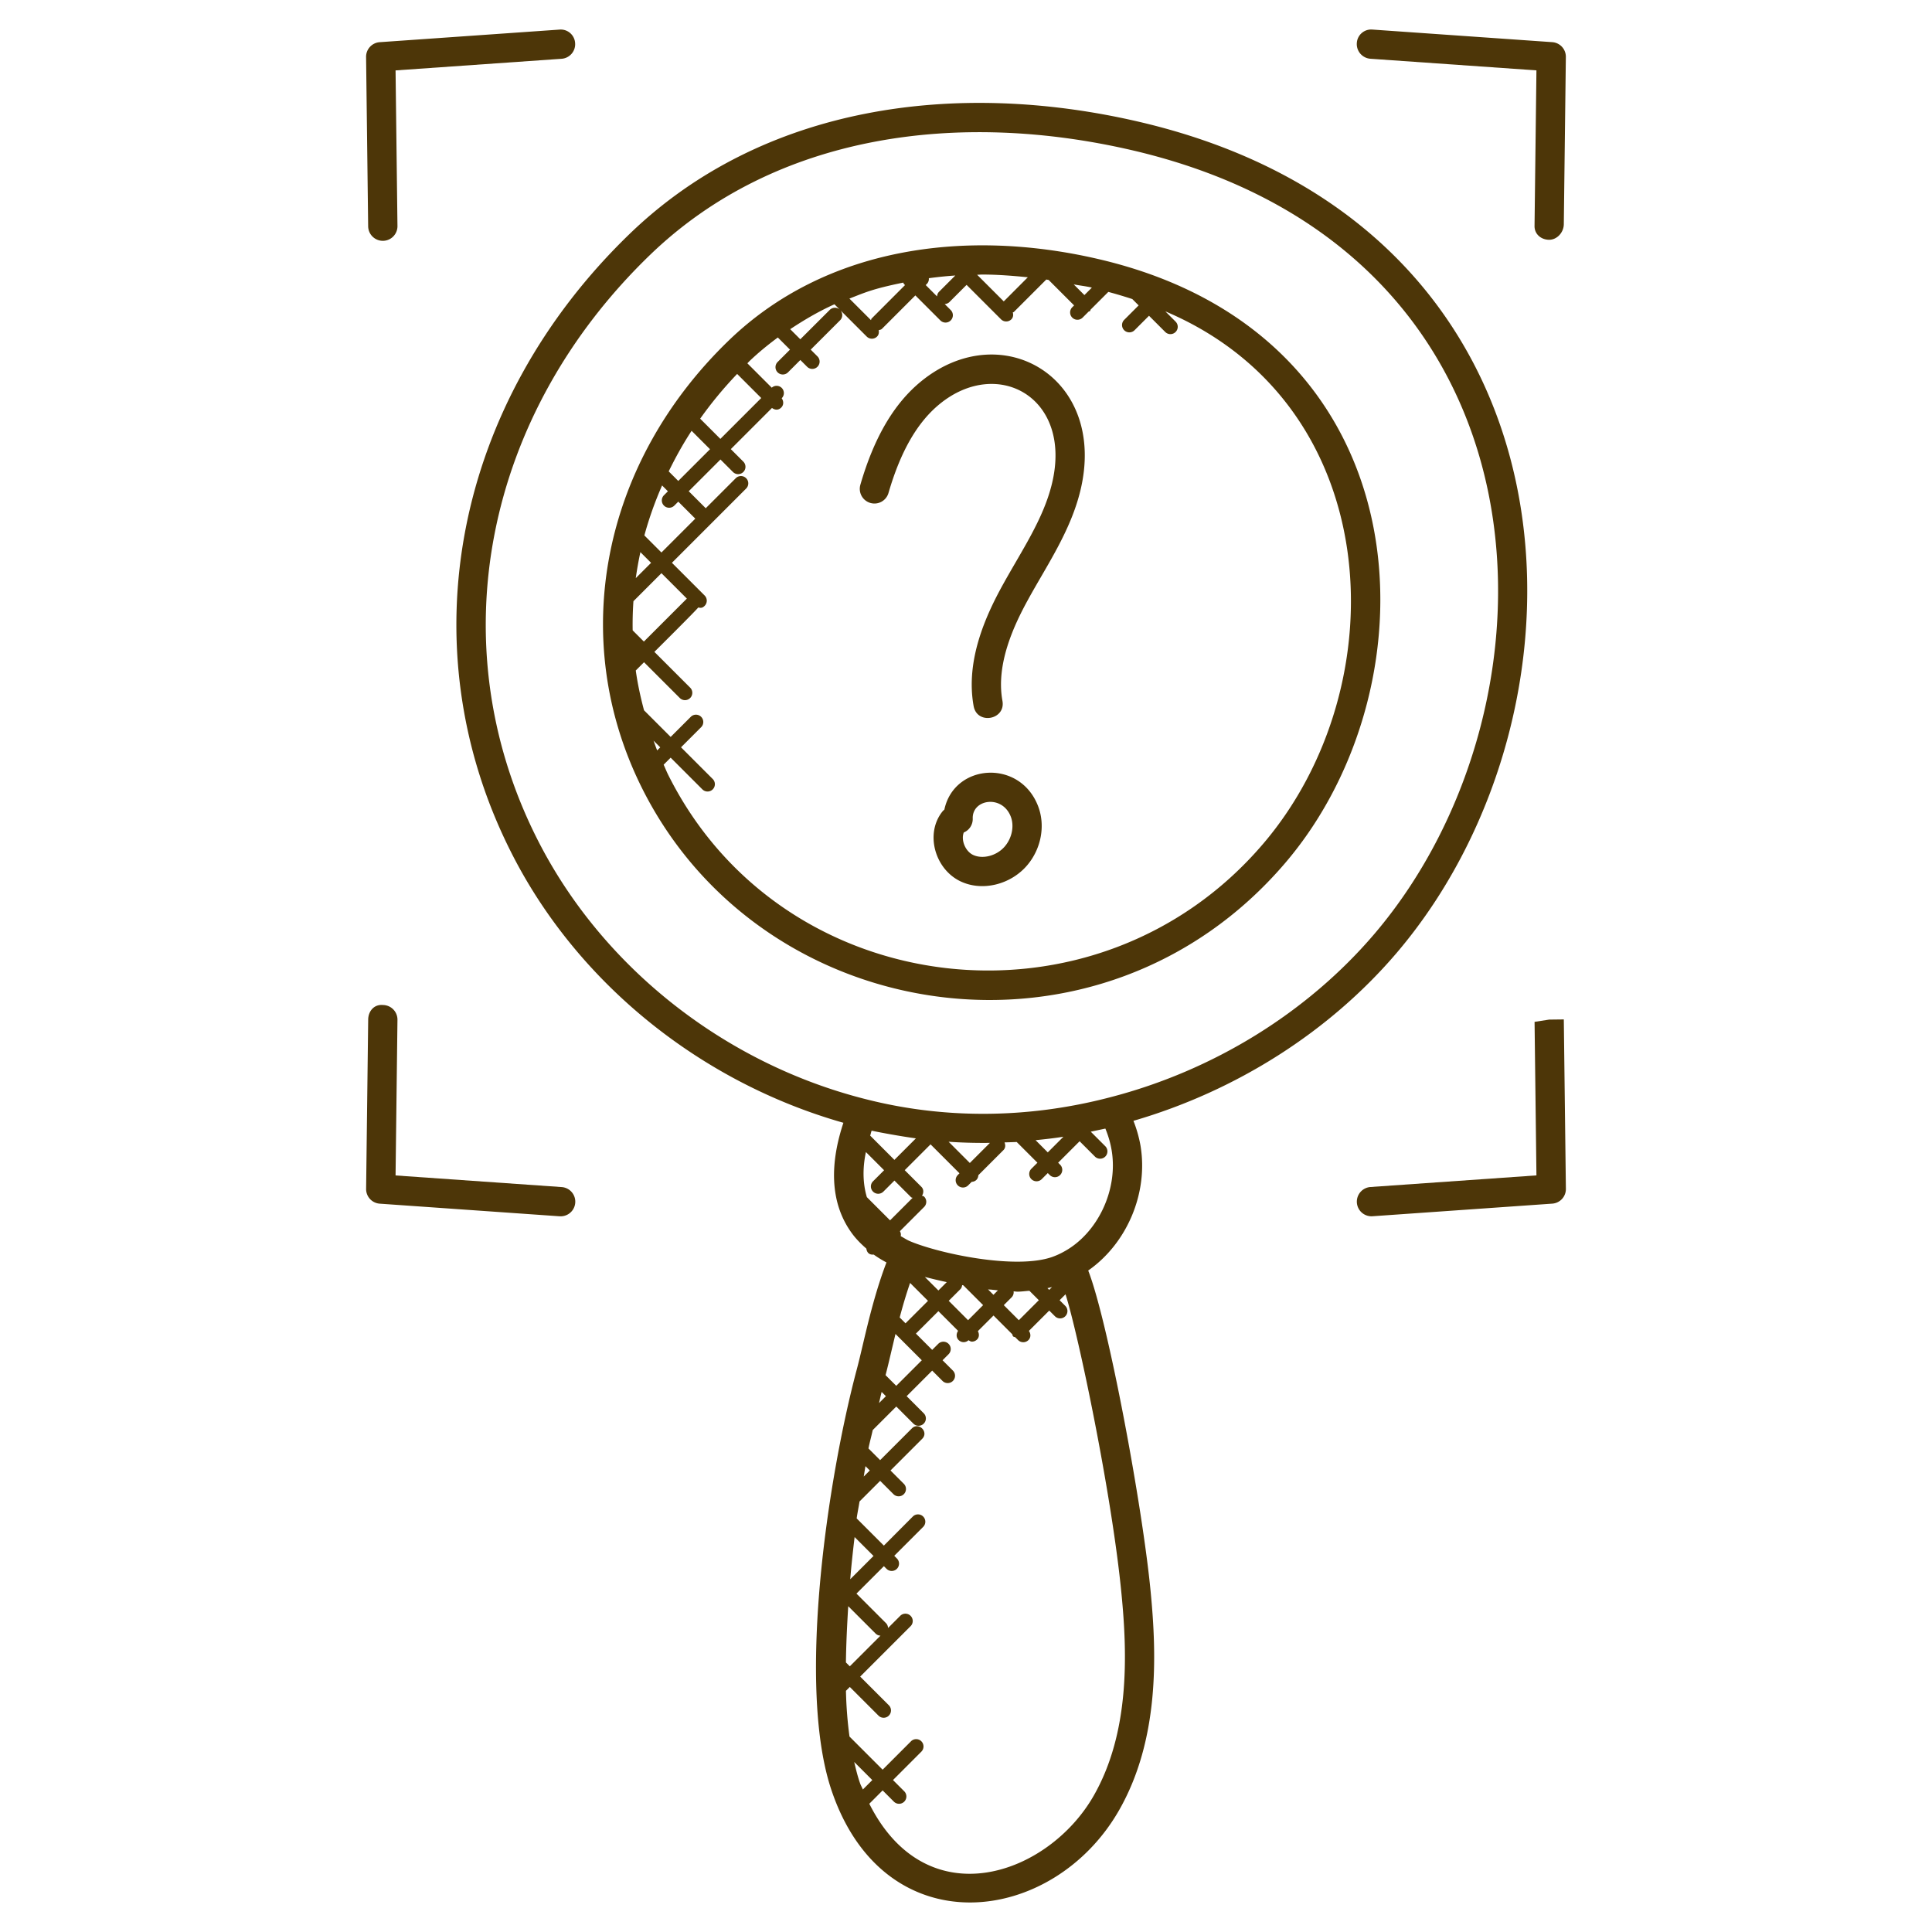
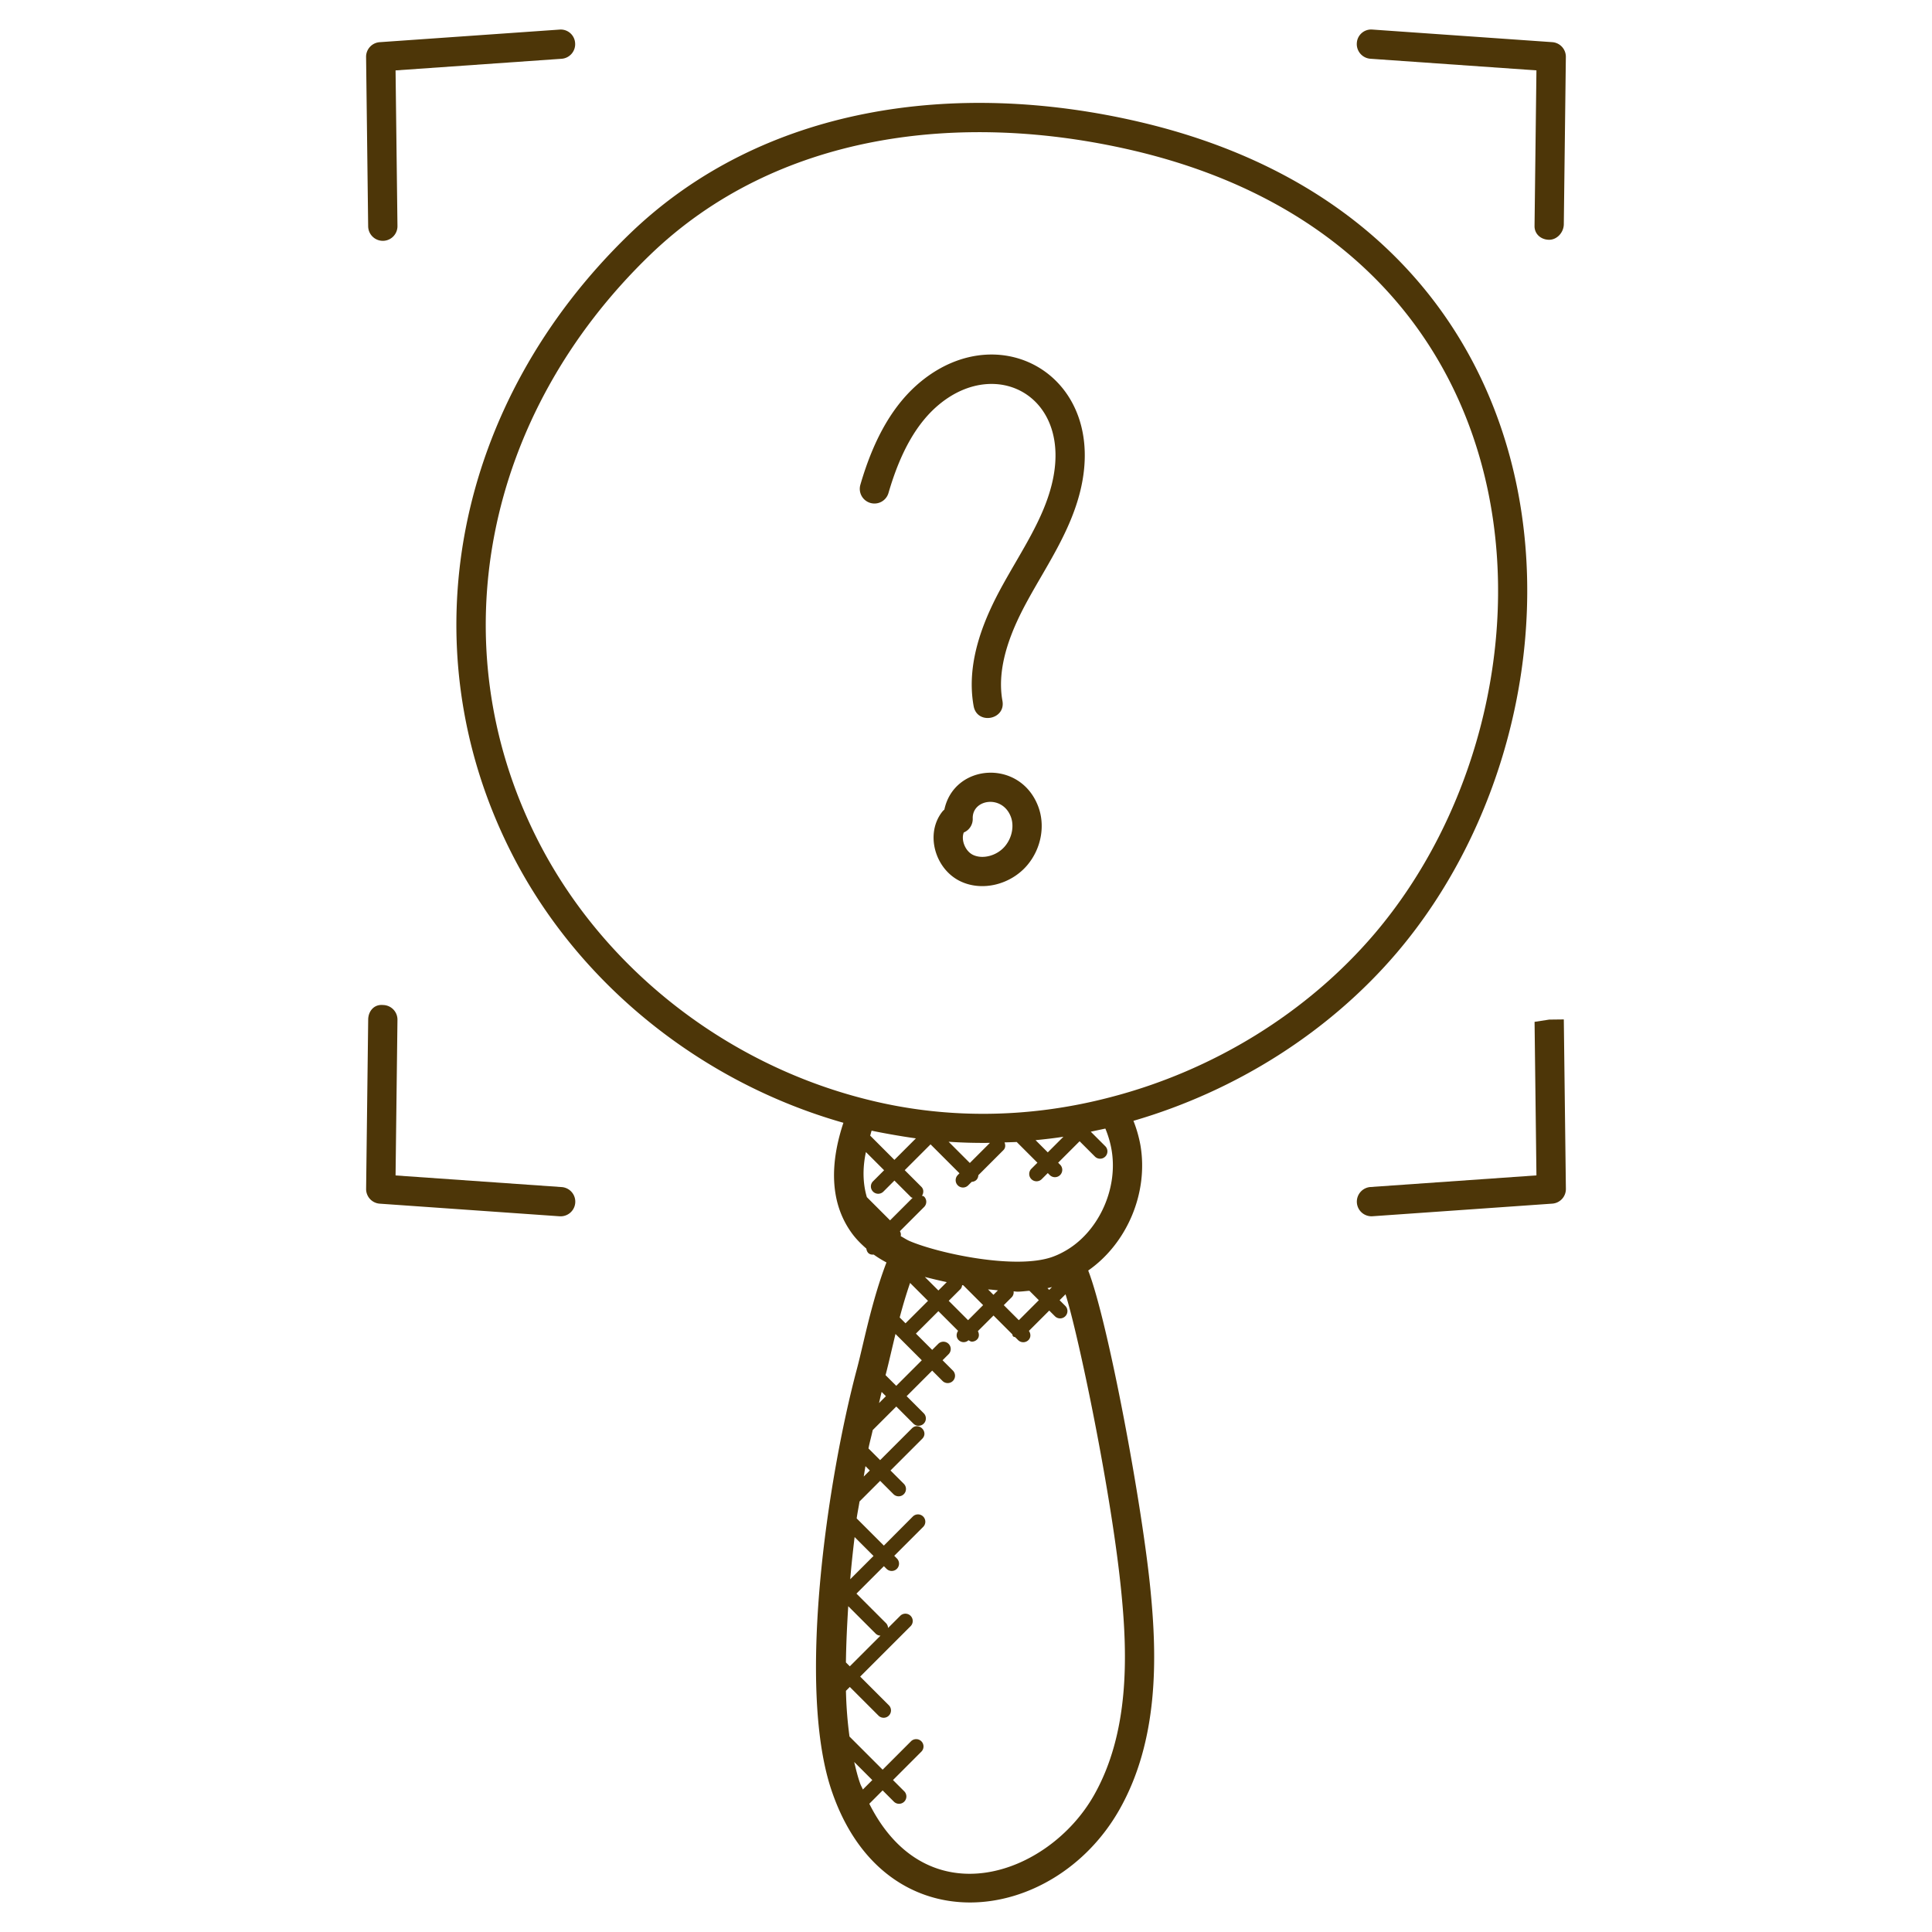
<svg xmlns="http://www.w3.org/2000/svg" version="1.1" width="512" height="512" x="0" y="0" viewBox="0 0 66 66" style="enable-background:new 0 0 512 512" xml:space="preserve" class="">
  <g>
-     <path d="M43.919 29.464c5.225-6.135 4.815-18.013-6.405-20.616-4.533-1.053-9.314-.406-12.615 2.78-4.345 4.192-5.512 10.191-2.972 15.285 4.108 8.236 15.688 9.954 21.992 2.551zm-21.593-4.163.229.229-.105.105c-.046-.111-.083-.223-.124-.334zM37.3 9.825l-.255.255-.365-.365c.203.04.403.059.608.107zm-3.01.471-.91-.91c.061-.001.121-.007.182-.007.508 0 1.028.041 1.55.093zm-2.279-.17-.387-.388.04-.04a.24.24 0 0 0 .066-.194c.298-.04.598-.072.904-.092l-.558.558a.245.245 0 0 0-.065.156zm-1.152-.472c.009.015.006.034.019.046l.039.039-1.141 1.142c-.015.015-.012.037-.023.055l-.736-.736c.548-.213.786-.33 1.842-.546zm-4.287 1.875.415.415-.422.422a.25.25 0 1 0 .354.354l.422-.422.231.231a.25.25 0 1 0 .354-.354l-.231-.231 1.004-1.003a.25.25 0 1 0-.354-.354L27.34 11.59l-.345-.345c.479-.318.978-.611 1.511-.85l.191.191.911.911a.25.25 0 0 0 .354 0c.06-.06.07-.14.056-.218.039-.011.08-.015.111-.046l1.141-1.141.854.854a.25.25 0 1 0 .354-.354l-.205-.205a.248.248 0 0 0 .157-.065l.59-.59 1.176 1.176a.25.25 0 0 0 .354 0c.065-.065.071-.153.049-.236.011-.008.026-.005.036-.015l1.108-1.108.08.014.87.87-.063.063a.25.25 0 1 0 .354.354l.206-.206c.015-.01.035-.007.048-.02s.01-.033.02-.048l.604-.604c.279.075.552.157.819.244l.217.217-.494.494a.25.25 0 1 0 .354.354l.494-.494.554.554a.25.25 0 1 0 .354-.354l-.35-.35c7.568 3.207 7.935 12.795 3.35 18.178-5.691 6.687-16.448 5.445-20.335-2.349-.056-.113-.101-.229-.154-.343l.24-.24 1.083 1.083a.25.25 0 1 0 .354-.354l-1.083-1.083.687-.687a.25.25 0 1 0-.354-.354l-.687.687-.91-.91c-.12-.45-.219-.904-.282-1.36l.282-.282 1.222 1.222a.25.25 0 1 0 .354-.354l-1.222-1.222c.105-.105 1.417-1.408 1.498-1.516.08.015.134.028.218-.056a.25.25 0 0 0 0-.354l-1.117-1.117 2.535-2.536a.25.25 0 1 0-.354-.354l-1.026 1.026-.581-.581 1.084-1.084.427.427a.25.25 0 1 0 .354-.354l-.427-.427 1.406-1.406c.121.086.232.07.317-.015.088-.088.085-.219.015-.317l.002-.002a.248.248 0 0 0-.342-.359l-.833-.833.064-.067c.302-.29.632-.56.977-.815zm-4.695 7.333.365.365-.523.523c.042-.297.094-.593.158-.888zm.741-2.278.199.199-.135.135a.25.25 0 1 0 .354.354l.135-.135.581.581-1.156 1.156-.583-.583c.157-.578.36-1.148.605-1.707zm1.008-1.867.629.629-1.084 1.084-.327-.327c.231-.472.487-.936.782-1.386zm1.556-1.943.823.823-1.396 1.396-.69-.69c.376-.531.797-1.041 1.263-1.529zm-3.569 8.76a11.42 11.42 0 0 1 .026-.996l.957-.957.868.868-1.468 1.468z" fill="#4d3608" opacity="1" data-original="#000000" />
    <path d="M17.421 29.036c2.232 4.484 6.468 7.922 11.391 9.32-.438 1.32-.503 2.689.291 3.776.141.193.31.363.492.521.022.139.099.219.253.206.135.096.28.186.435.268-.357.931-.602 1.938-.799 2.774-.075.317-.143.61-.21.861-.997 3.735-2.091 10.972-.833 14.5 1.844 5.242 7.547 4.512 9.793.57 1.362-2.391 1.289-5.247 1.073-7.467-.279-2.922-1.453-9.218-2.132-10.962 1.318-.92 2.062-2.64 1.785-4.274a4.399 4.399 0 0 0-.24-.84c3.511-1.022 6.69-3.037 8.995-5.74 7.182-8.432 6.659-24.792-8.812-28.39-6.25-1.453-12.841-.557-17.384 3.822-5.991 5.779-7.6 14.045-4.098 21.055zm16.397 10.006-.687.687-.725-.725c.377.026.864.045 1.412.038zm-3.994 1.665a.25.25 0 0 0 .354 0l.377-.377.569.569c.014.014.035.011.051.021l-.769.769-.793-.793c-.136-.455-.152-.983-.032-1.54l.621.621-.377.377a.248.248 0 0 0-.001.353zm6.114 3.261-.096.096-.059-.059c.052-.011.103-.024.155-.037zm-.77.129.32.32-.683.683-.514-.514.271-.271a.24.24 0 0 0 .064-.2c.042.001.085.01.127.01.13 0 .257-.018.386-.028h.029zm-1.077-.017-.153.153-.185-.185c.047.006.091.005.137.011l.201.021zm-1.02 1.02-.661-.662.403-.403c.037-.037.047-.086.056-.134a.532.532 0 0 0 .039.007l.677.677zm-3.686 15.829c-.086-.24-.145-.489-.204-.737l.618.618-.322.322c-.028-.07-.067-.131-.092-.203zm-.487-4.138c.008-.641.04-1.281.079-1.921l.939.939a.243.243 0 0 0 .163.067l-1.048 1.048zm.297-4.283.646.646-.796.796c.04-.482.092-.962.15-1.442zm.371-2.422.148.148-.207.207c.02-.118.037-.236.059-.355zm.552-2.536.146.146-.235.235c.031-.127.057-.255.089-.381zm.134-.573c.066-.25.133-.536.206-.847l.133-.56.899.899-.873.873zm.483-1.97c.103-.393.221-.791.355-1.18l.612.612-.768.767zm.859-1.384.14.034c.2.051.403.098.609.142l-.286.286zm-1.867-4.828c.017-.055.031-.118.049-.17.233.053 1.001.195 1.513.263l-.735.735zm8.586 15.667c.202 2.074.276 4.73-.947 6.876-1.55 2.722-5.699 4.2-7.669.281l.455-.456.384.384a.25.25 0 1 0 .354-.354l-.384-.384.969-.97a.25.25 0 1 0-.354-.354l-.969.97-1.132-1.132c-.07-.518-.11-1.041-.121-1.562l.132-.132.979.979a.25.25 0 1 0 .354-.354l-.979-.979 1.722-1.722a.25.25 0 1 0-.354-.354l-.416.416a.247.247 0 0 0-.067-.163l-1.012-1.012.937-.937.09.09a.25.25 0 1 0 .354-.354l-.09-.09.988-.988a.25.25 0 1 0-.354-.354l-.989.993-.929-.929c.027-.194.068-.386.098-.579l.704-.704.455.455a.25.25 0 1 0 .354-.354l-.455-.455 1.083-1.083c.232-.232-.119-.588-.354-.354l-1.083 1.083-.399-.399c.042-.211.1-.418.146-.628l.804-.804.584.584a.25.25 0 1 0 .354-.354l-.584-.584.873-.873.353.353a.25.25 0 1 0 .354-.354l-.353-.353.206-.206a.25.25 0 1 0-.354-.354l-.206.206-.556-.556.768-.767.673.673c-.067.097-.07.226.017.313a.24.24 0 0 0 .338.007c.038.021.074.048.116.048a.249.249 0 0 0 .177-.073c.079-.079.077-.192.028-.286l.534-.533.639.639c.012.024.01.052.03.073s.048.018.073.03l.097.097a.25.25 0 0 0 .354 0c.087-.087.084-.216.016-.314l.695-.694.194.194a.25.25 0 1 0 .354-.354l-.194-.194.202-.202c.441 1.38 1.591 6.877 1.913 10.247zm-1.988-11.693a2.59 2.59 0 0 1-.401.178c-1.257.425-3.818-.122-4.819-.538-.128-.051-.223-.121-.335-.18a.232.232 0 0 0-.028-.17l.827-.827a.25.25 0 0 0 0-.354c-.02-.02-.048-.018-.072-.03.06-.096.063-.22-.021-.304l-.569-.569.882-.882.988.988-.057.059a.25.25 0 1 0 .354.354l.12-.12c.058-.004.116-.022.161-.067s.063-.103.067-.161l.857-.857c.073-.073.073-.173.037-.263.035-.001.377-.011.416-.014l.708.708-.207.207a.25.25 0 1 0 .354.354l.207-.207.067.067a.25.25 0 1 0 .354-.354l-.067-.067.733-.733.523.523a.25.25 0 1 0 .354-.354l-.496-.496.499-.106c.102.247.173.495.214.739.229 1.359-.48 2.852-1.65 3.476zm.003-3.936-.534.534-.417-.417c.321-.032.611-.064.951-.117zM22.214 8.701c4.3-4.144 10.559-4.939 16.463-3.568 14.666 3.413 15.018 18.852 8.277 26.768-2.294 2.691-5.505 4.675-9.042 5.587-2.856.745-5.704.731-8.323.065-4.874-1.224-9.088-4.574-11.273-8.962-3.303-6.613-1.773-14.421 3.898-19.89z" fill="#4d3608" opacity="1" data-original="#000000" />
    <path d="M29.732 17.181a.499.499 0 0 0 .62-.34c.413-1.422.986-2.417 1.751-3.041 1.996-1.629 4.551-.204 3.83 2.736-.295 1.206-1.024 2.261-1.684 3.457-.561 1.019-1.273 2.556-.988 4.128.119.652 1.102.468.984-.179-.229-1.259.393-2.582.88-3.467.633-1.154 1.442-2.324 1.779-3.701.948-3.869-2.683-5.99-5.434-3.749-.928.757-1.608 1.914-2.079 3.537a.501.501 0 0 0 .341.619zM32.261 27.657a.506.506 0 0 0-.079.081c-.581.754-.241 1.935.604 2.357.758.378 1.753.126 2.316-.55.475-.57.615-1.363.355-2.021-.631-1.605-2.862-1.439-3.196.133zm2.073 1.248c-.274.331-.768.46-1.101.296-.261-.13-.409-.507-.309-.762a.499.499 0 0 0 .306-.477c-.021-.662 1.001-.822 1.297-.072.126.318.048.726-.193 1.015zM46.816 2.007l5.671.397-.065 5.316c-.003.276.218.467.494.471h.005c.274 0 .498-.255.501-.529l.07-5.718a.5.5 0 0 0-.465-.504l-6.142-.43a.49.49 0 0 0-.534.463.502.502 0 0 0 .465.534zM13.078 8.227h.006a.5.5 0 0 0 .494-.506l-.065-5.316 5.671-.397a.499.499 0 0 0 .463-.534.492.492 0 0 0-.534-.463l-6.142.43a.5.5 0 0 0-.465.505l.071 5.788a.502.502 0 0 0 .501.493zM12.972 41.119l6.143.431.035.001a.5.5 0 0 0 .034-.999l-5.671-.397.065-5.316a.5.5 0 0 0-.494-.506c-.312-.03-.502.217-.506.494l-.071 5.788a.5.5 0 0 0 .465.504zM46.353 41.085a.5.5 0 0 0 .498.465l.035-.001 6.142-.431a.5.5 0 0 0 .465-.504l-.071-5.789-.5.006-.499.077.064 5.245-5.67.397a.502.502 0 0 0-.464.535z" fill="#4d3608" opacity="1" data-original="#000000" />
  </g>
</svg>